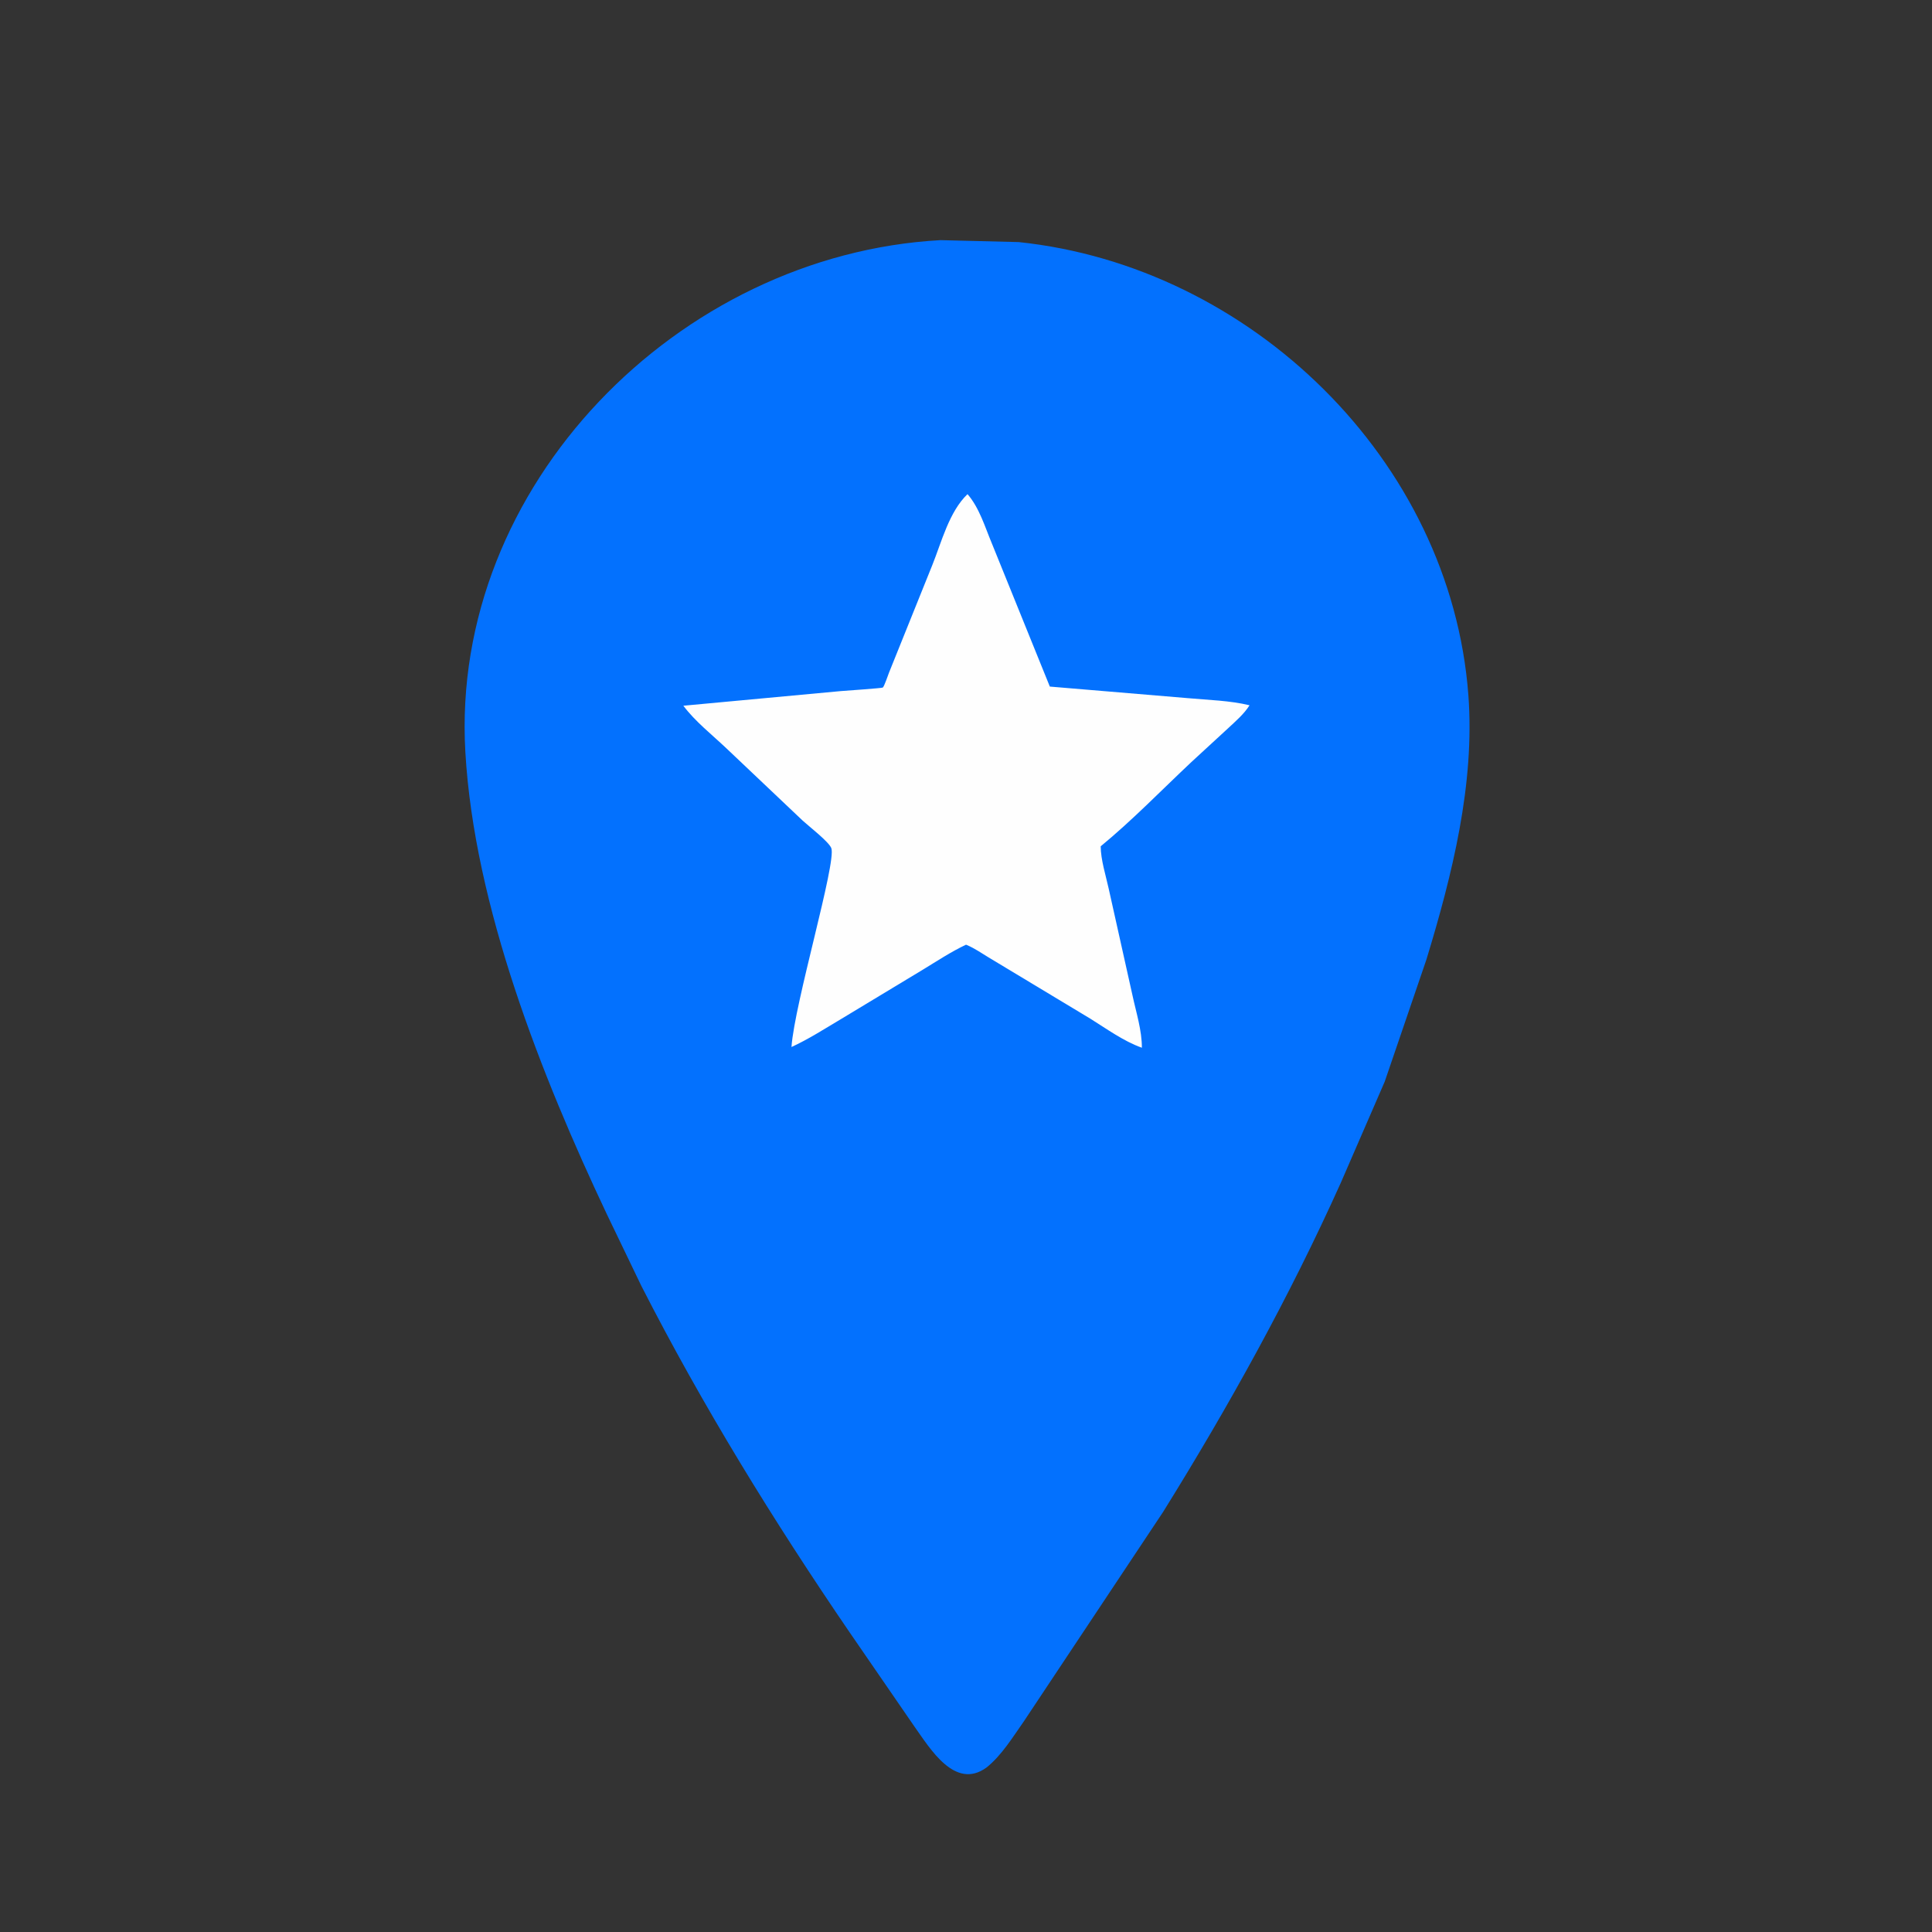
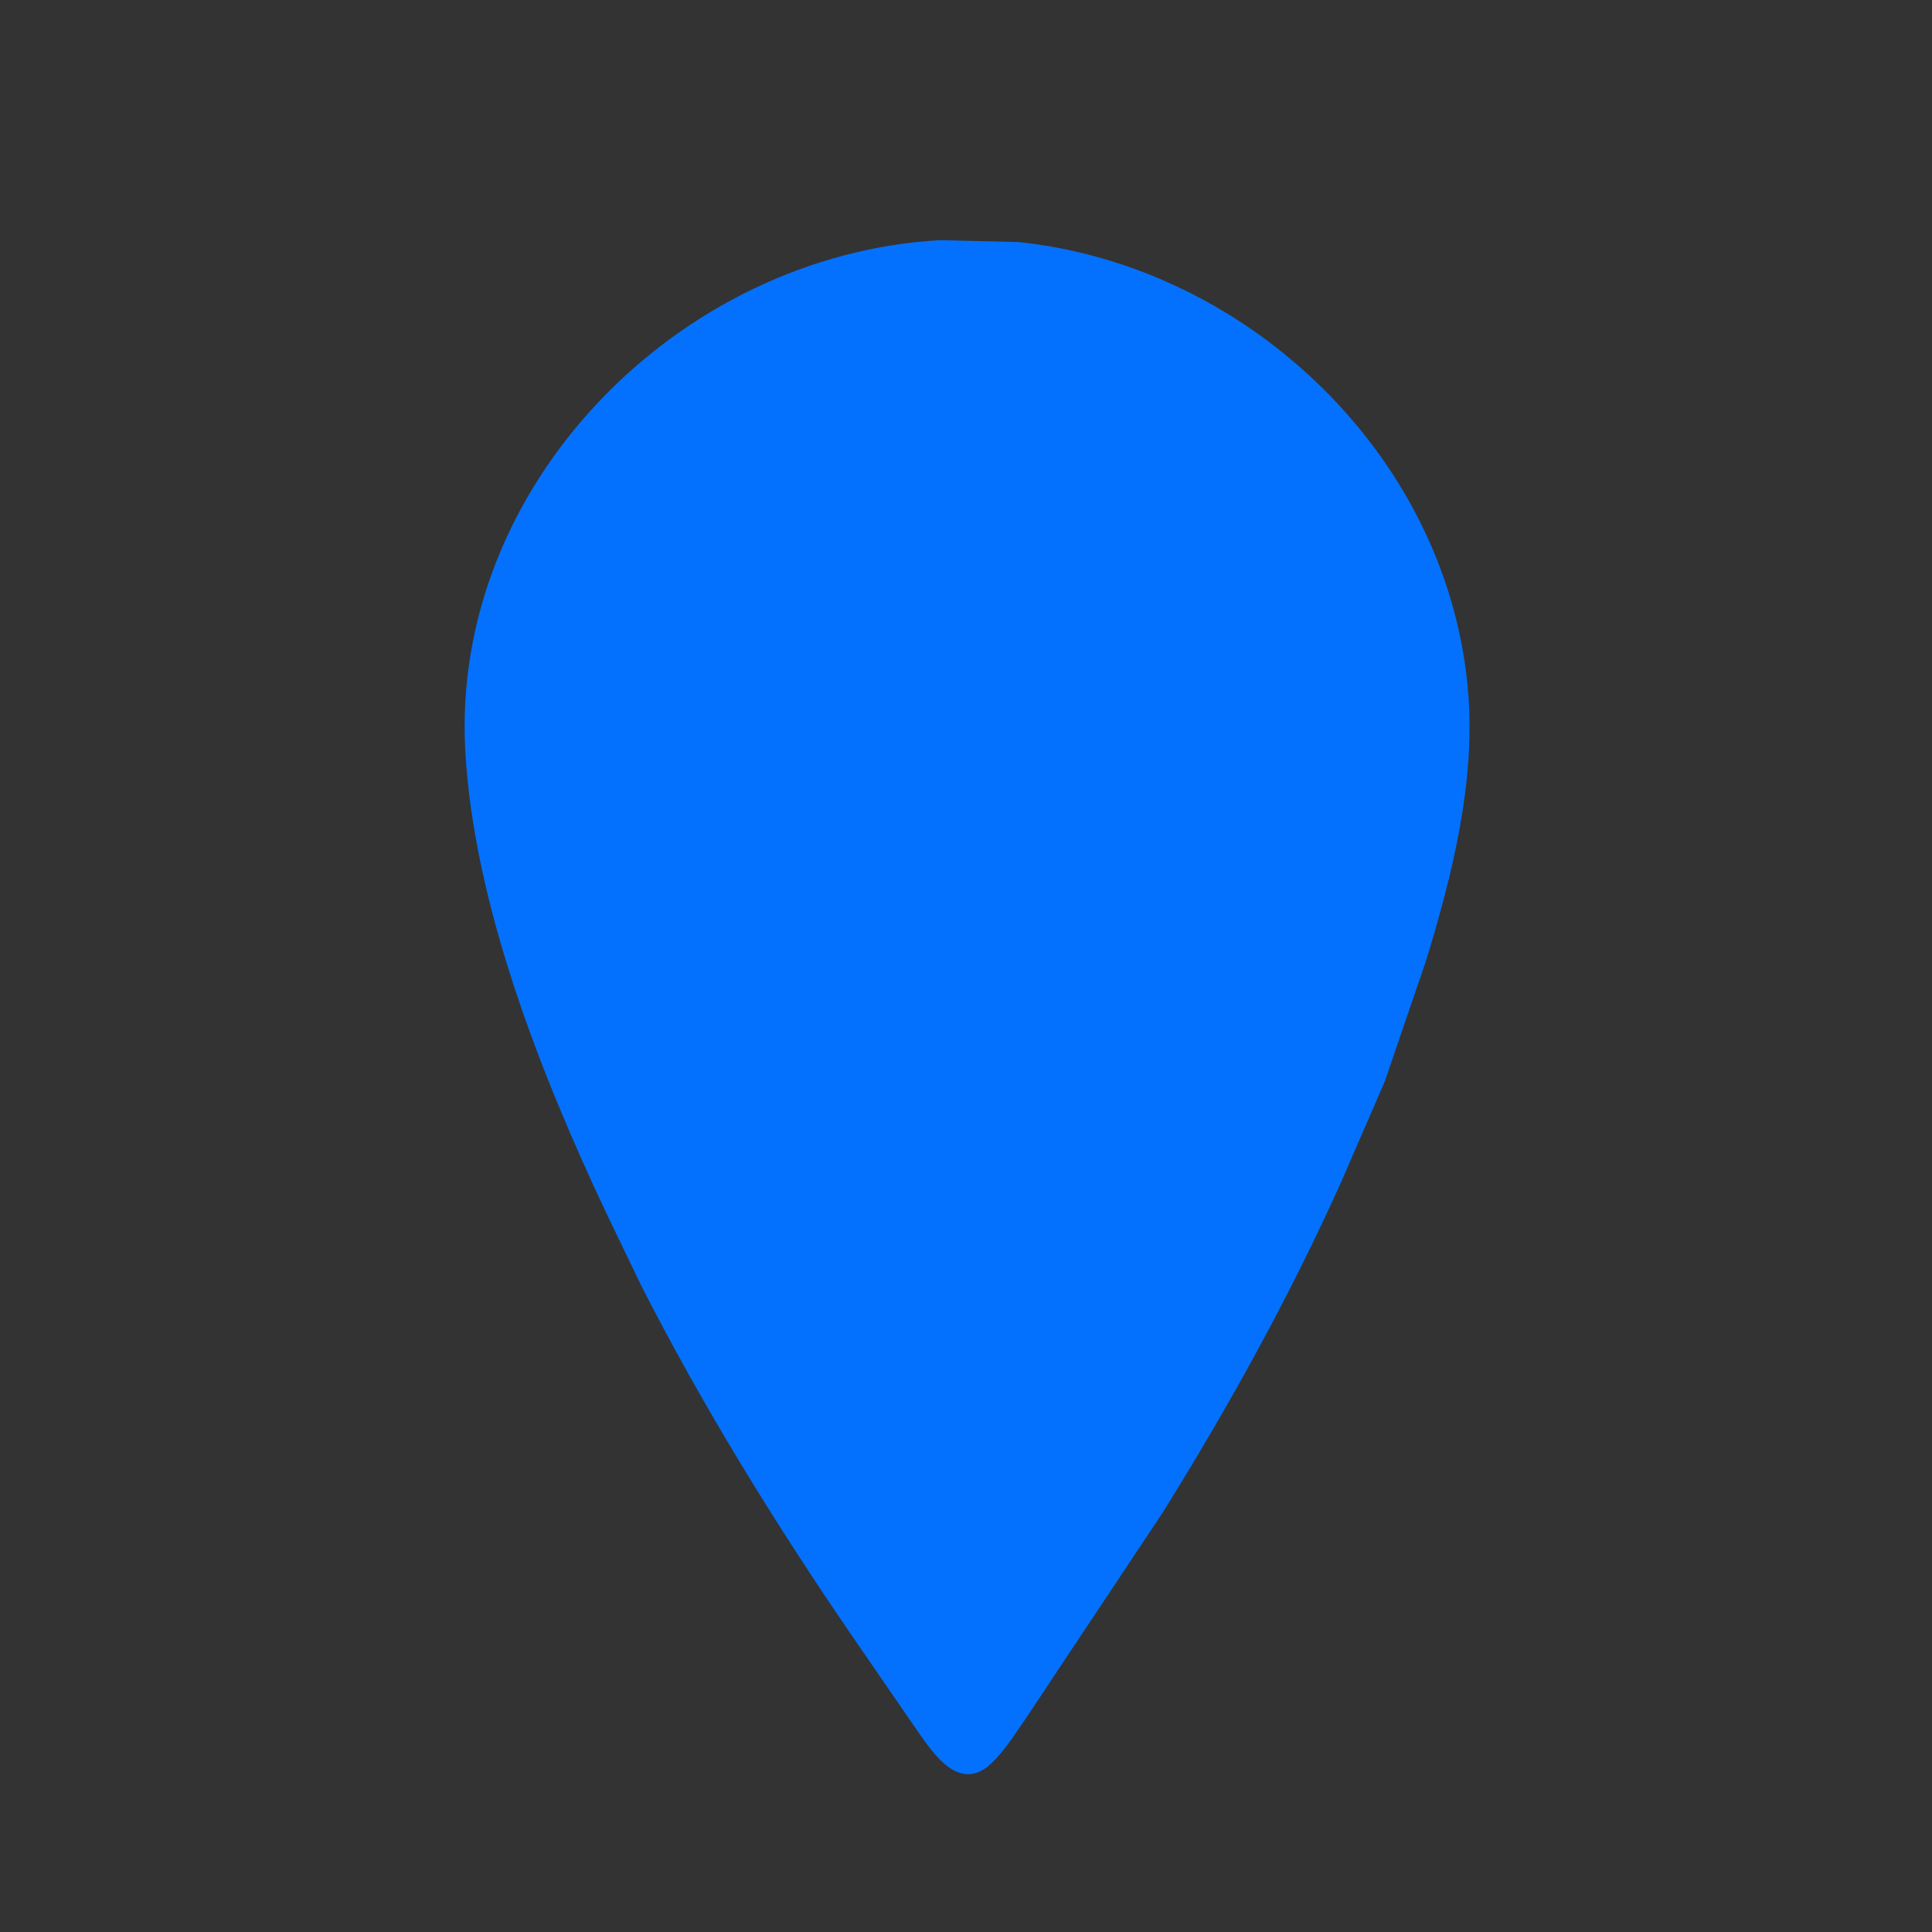
<svg xmlns="http://www.w3.org/2000/svg" version="1.1" style="display: block;" viewBox="0 0 2048 2048" width="640" height="640">
  <rect x="0" y="0" width="2048" height="2048" fill="#333333" stroke="none" />
  <path transform="translate(0,0)" fill="rgb(3,113,254)" d="M 996.924 254.568 L 1079.86 256.615 C 1325.37 282.299 1537.73 487.189 1556.52 736.666 C 1563.62 830.877 1539.31 927.744 1512.11 1017 L 1467.85 1146.6 L 1421.25 1253.93 C 1366.89 1374.77 1302.83 1490.3 1232.89 1602.8 L 1085.31 1824.73 C 1073.49 1841.49 1061.81 1860.81 1045.7 1873.68 C 1012.2 1897.98 985.708 1853.1 969.7 1830.73 L 900.636 1730.36 C 820.151 1612.55 744.744 1490.25 679.851 1363.09 L 643.134 1286.8 C 574.092 1140.72 502.681 960.504 493.288 797 C 477.082 514.901 719.203 269.854 996.924 254.568 z" />
-   <path transform="translate(0,0)" fill="rgb(254,254,254)" d="M 1025.6 523.807 C 1038.15 538.285 1043.96 558.248 1051.28 575.721 L 1112.86 727.796 L 1259.31 740.076 C 1280.56 742.044 1303.88 742.55 1324.57 747.635 C 1318.67 756.932 1310.2 764.163 1302.22 771.628 L 1263.01 807.714 C 1231.22 837.592 1200.46 869.405 1166.78 897.113 C 1166.86 911.345 1172.11 927.716 1175.19 941.69 L 1200.5 1055.22 C 1204.36 1073.21 1210.5 1092.22 1210.44 1110.64 C 1191.2 1103.83 1173.1 1090.64 1155.83 1079.86 L 1048.01 1014.94 C 1040.56 1010.4 1033.2 1005.31 1025.17 1001.88 L 1024.03 1001.41 C 1008.19 1008.86 993.292 1018.77 978.333 1027.85 L 890.738 1080.73 C 873.866 1090.75 856.819 1101.72 839 1109.88 C 842.211 1063.57 886.854 914.209 881.229 899.072 C 878.714 892.304 856.855 875.45 850.851 869.869 L 769.834 793.094 C 754.762 778.812 736.832 764.723 724.374 748.102 L 891.455 732.565 C 895.779 732.229 934.98 729.503 935.804 728.837 C 937.421 727.531 941.332 715.585 942.429 712.926 L 988.236 599.125 C 998.114 574.62 1006.06 542.517 1025.6 523.807 z" />
</svg>